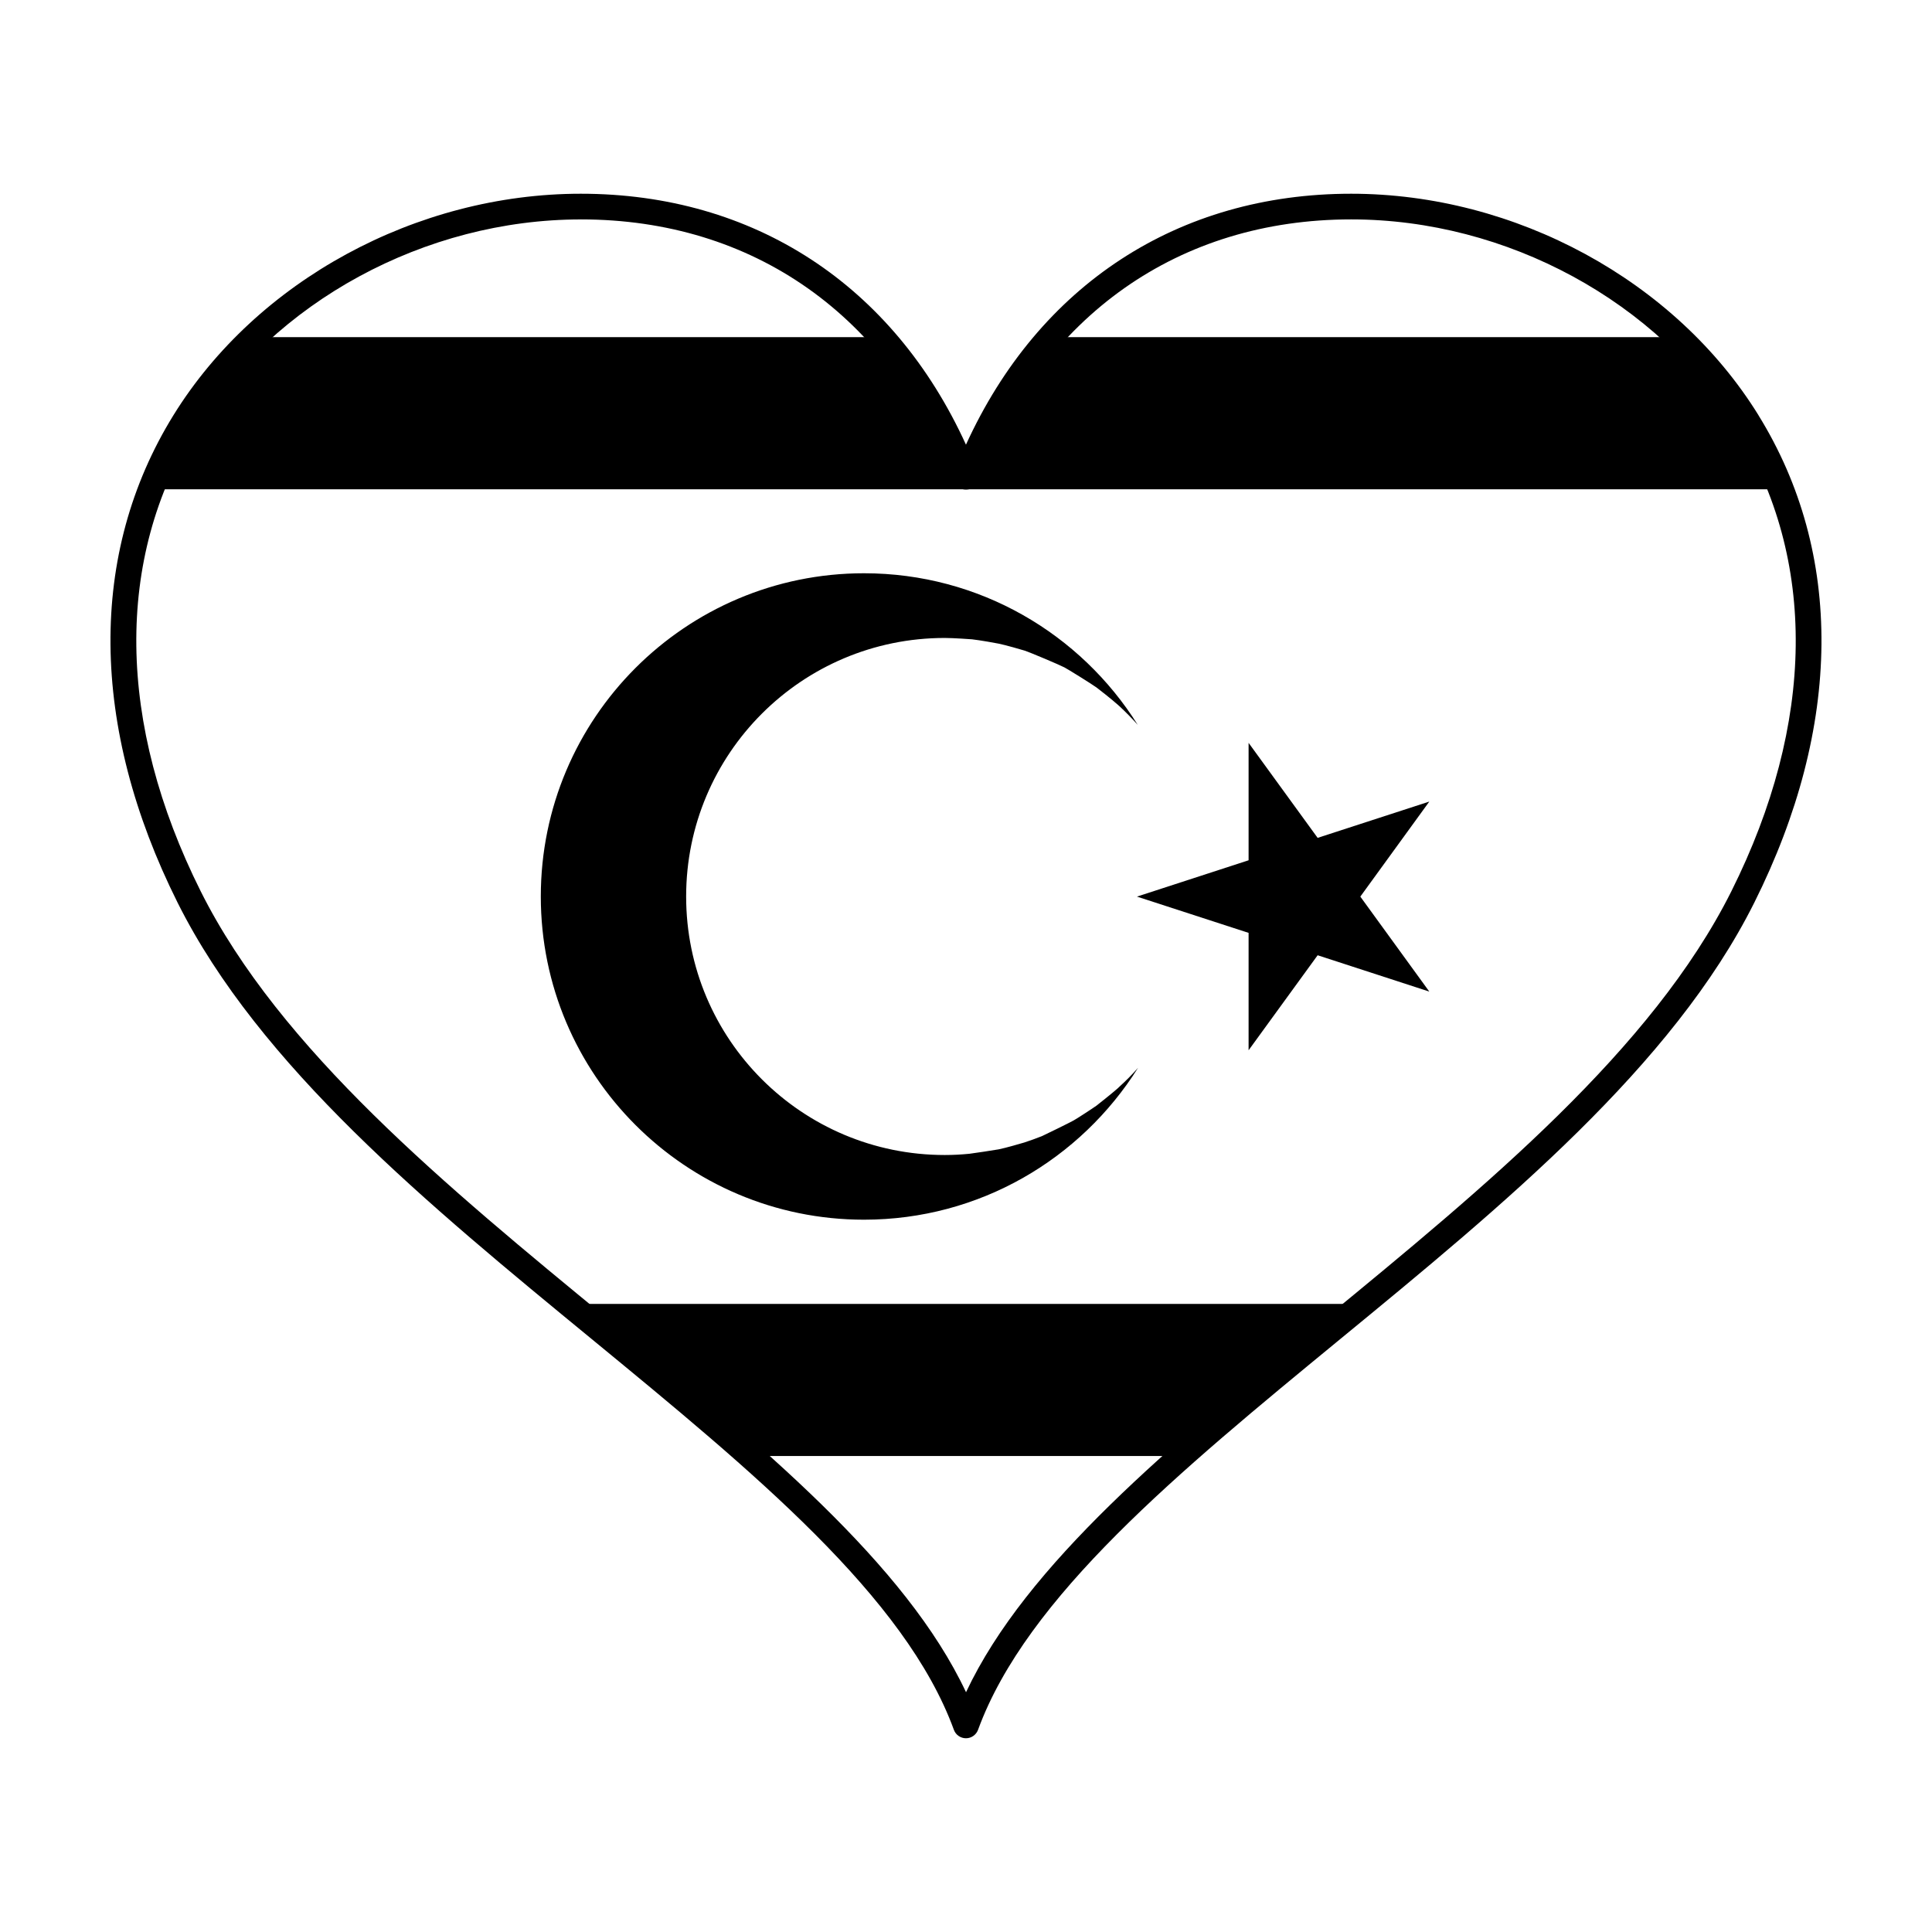
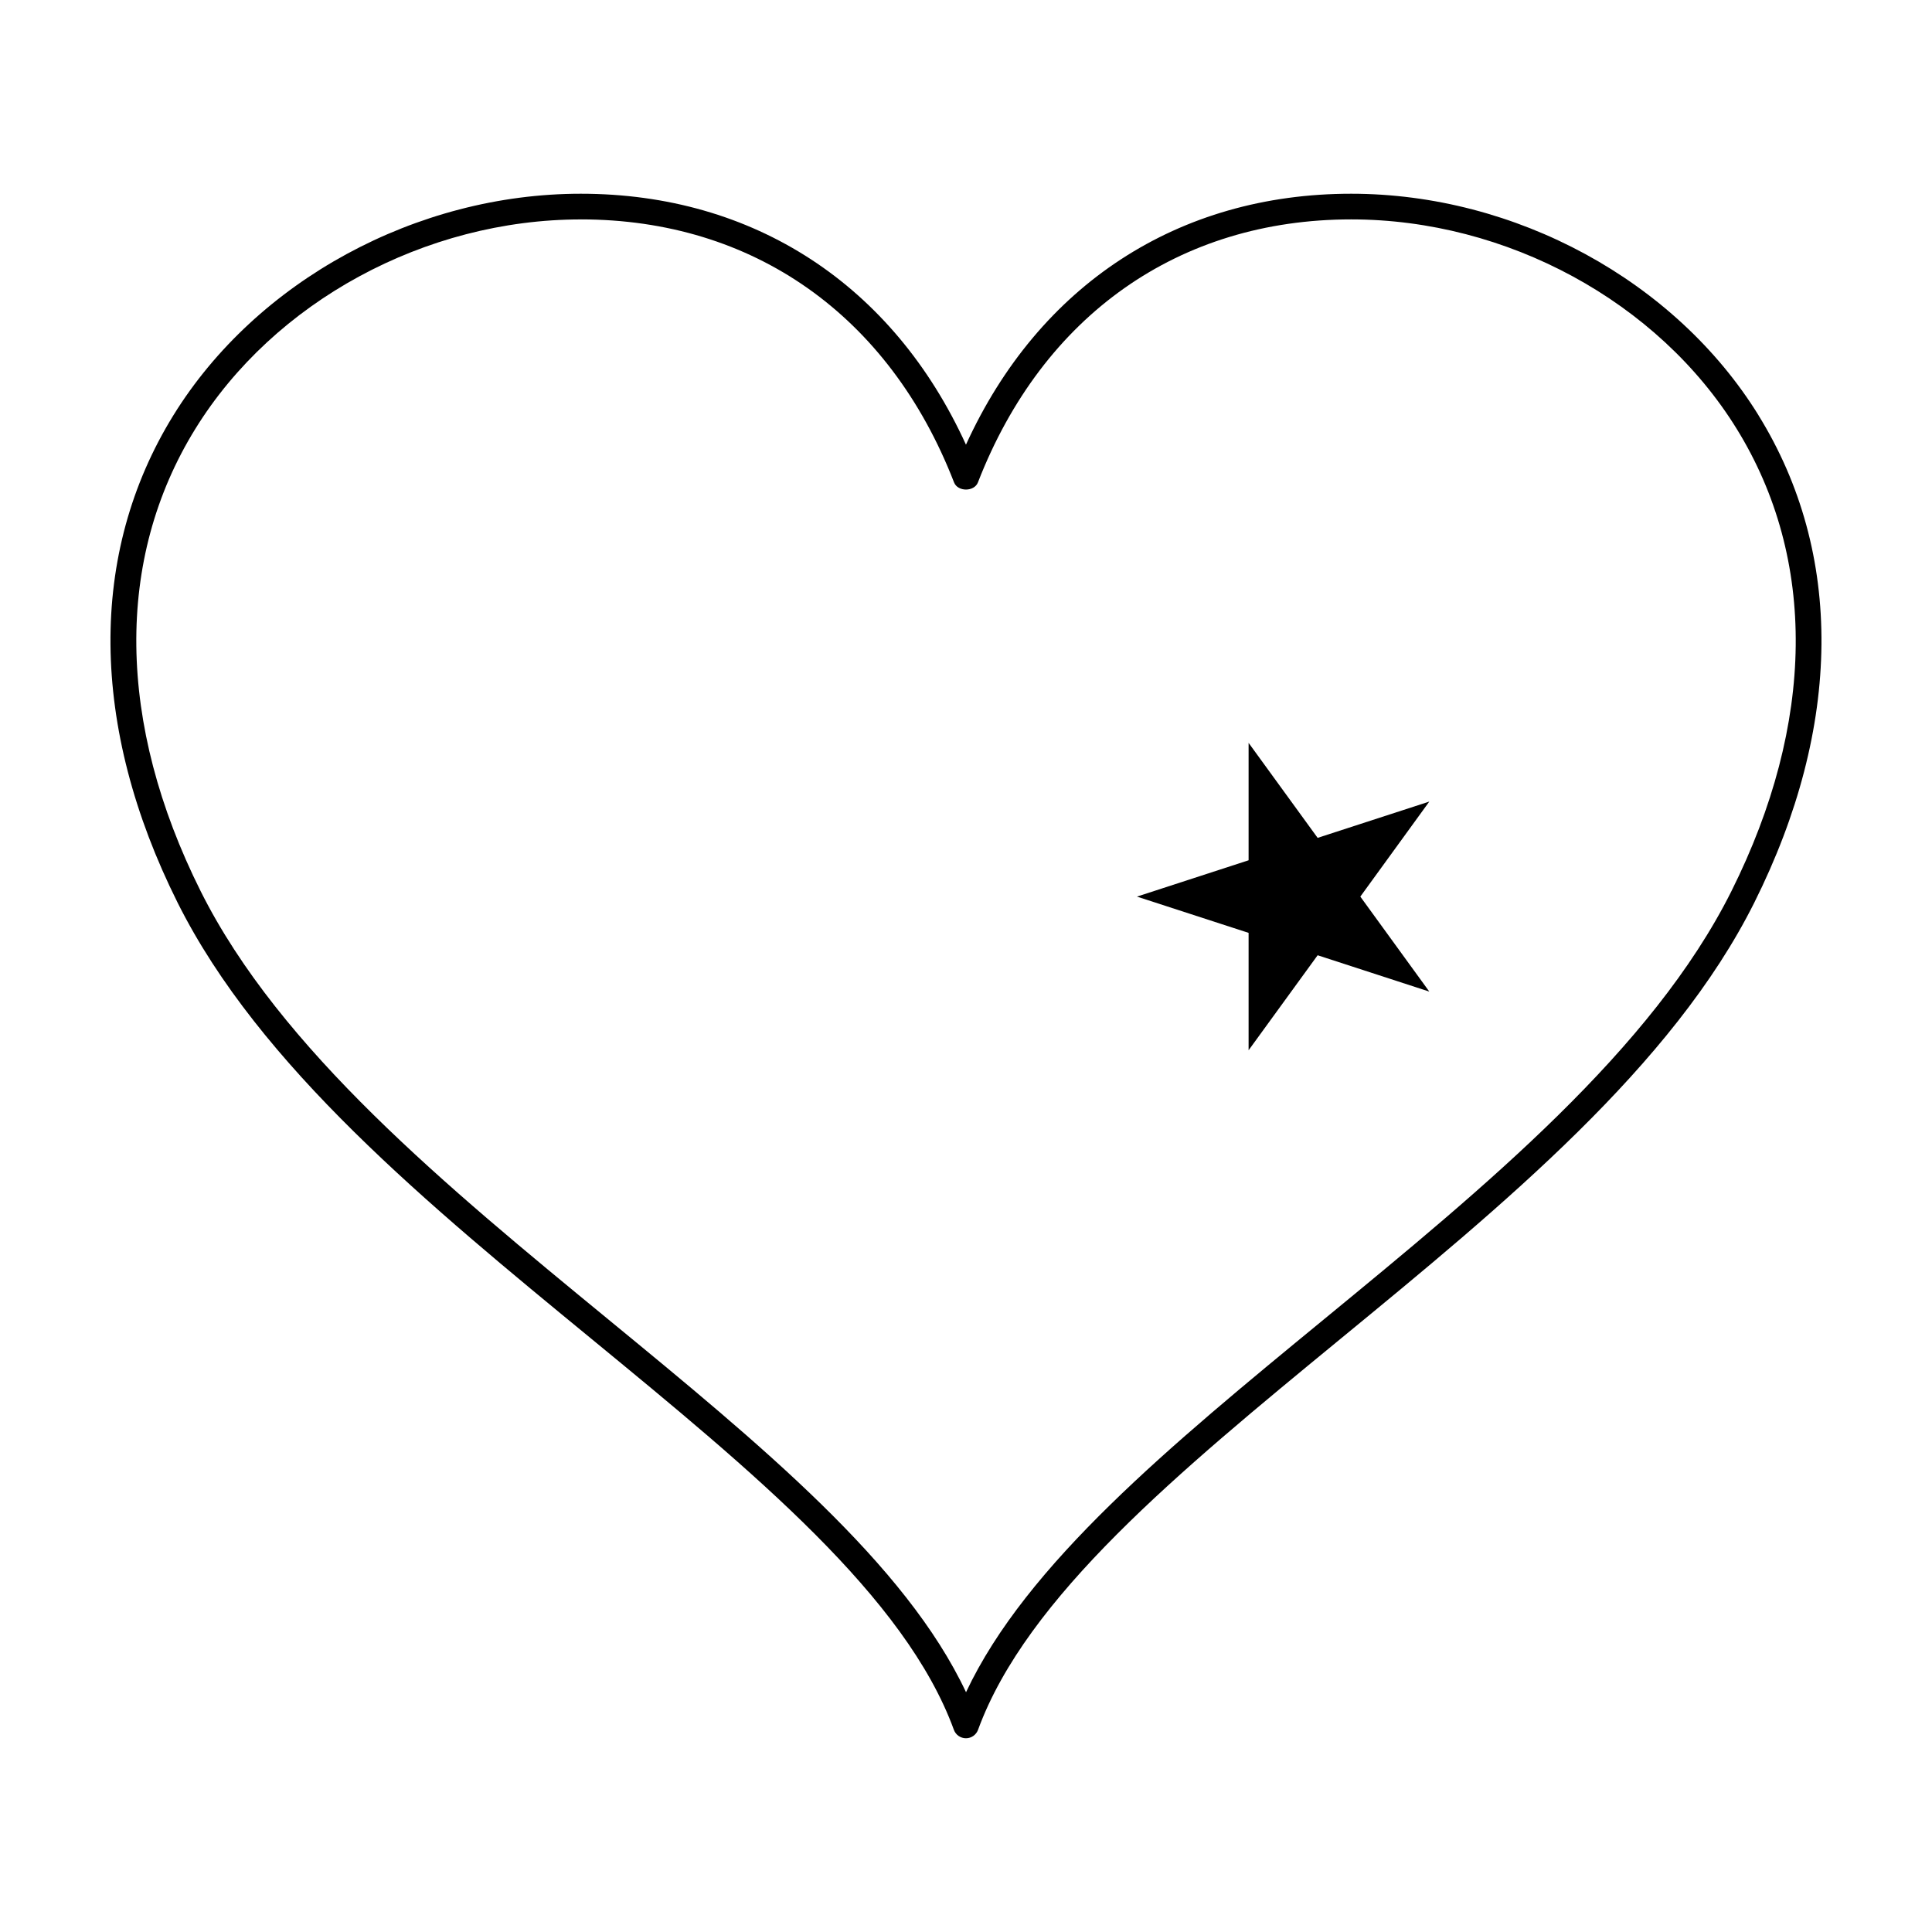
<svg xmlns="http://www.w3.org/2000/svg" fill="#000000" width="800px" height="800px" version="1.1" viewBox="144 144 512 512">
  <g>
-     <path d="m586.07 233.35h-162.68c-9.426 10.184-17.438 22.836-23.402 38.195-5.961-15.359-13.965-28.016-23.391-38.195h-162.67c-11.961 11.047-21.648 24.625-27.891 40.309h427.93c-6.25-15.676-15.945-29.258-27.898-40.309z" />
-     <path d="m344.37 529.86h111.26c14.906-13.312 31.367-26.668 47.906-40.305h-207.08c16.555 13.637 33.008 27.004 47.91 40.305z" />
-     <path d="m445.4 427.2c-1.457 1.652-3.008 3.211-4.641 4.691-0.172 0.168-0.336 0.328-0.523 0.5-1.484 1.328-5.297 4.336-5.668 4.625-1.301 0.918-5.356 3.543-6.047 3.914-0.805 0.473-7.715 3.859-8.395 4.156-1.531 0.605-3.082 1.164-4.625 1.672-0.523 0.16-5.094 1.496-6.856 1.832-0.398 0.105-7.527 1.168-7.719 1.168-2.152 0.215-4.332 0.332-6.555 0.332-37.855 0-68.535-30.652-68.535-68.504 0-37.859 30.676-68.52 68.535-68.52 2.215 0 6.984 0.332 7.227 0.359 1.98 0.215 6.648 1.047 7.055 1.148 1.762 0.344 6.34 1.672 6.856 1.84 1.547 0.5 9.305 3.789 10.59 4.465 0.816 0.418 7.203 4.375 8.504 5.324 0.359 0.25 4.188 3.258 5.672 4.606 0.156 0.16 0.324 0.297 0.473 0.418 1.656 1.547 3.219 3.133 4.727 4.828 0.02 0.02 0.051 0.055 0.066 0.086-15.133-24.156-41.973-40.219-72.57-40.219-47.281 0-85.652 38.363-85.652 85.664 0 47.281 38.363 85.648 85.652 85.648 30.625 0 57.434-16.086 72.613-40.234-0.109 0.07-0.145 0.164-0.184 0.199z" />
    <path d="m504.5 381.61 18.281-25.184-29.594 9.617-18.297-25.176v31.117l-29.59 9.625 29.59 9.613v31.109l18.297-25.176 29.594 9.629z" />
    <path d="m610.03 254.06c-22.043-35.672-64.422-58.719-107.96-58.719-45.828 0-82.762 24.156-102.08 66.504-19.312-42.344-56.242-66.504-102.08-66.504-43.535 0-85.914 23.043-107.96 58.719-22.617 36.602-22.215 82.477 1.121 129.16 21.637 43.273 66.441 80.082 109.78 115.68 42.719 35.109 83.078 68.281 95.941 103.53 0.488 1.34 1.773 2.227 3.195 2.227h0.012c1.41 0 2.691-0.891 3.188-2.227 12.867-35.227 53.219-68.398 95.941-103.52 43.348-35.609 88.156-72.441 109.77-115.69 23.355-46.707 23.758-92.57 1.121-129.16zm-312.11-51.918c45.66 0 81.711 25.402 98.902 69.676 0.984 2.57 5.379 2.543 6.344 0.012 17.195-44.285 53.246-69.688 98.914-69.688 41.23 0 81.34 21.785 102.16 55.5 21.336 34.531 20.844 78.039-1.402 122.54-21.004 41.996-65.238 78.328-108.05 113.51-40.473 33.266-78.797 64.754-94.781 98.766-15.992-34.031-54.32-65.539-94.816-98.812-42.793-35.16-87.031-71.512-108.01-113.46-22.25-44.5-22.754-88.02-1.414-122.54 20.816-33.715 60.926-55.496 102.15-55.496z" />
  </g>
</svg>